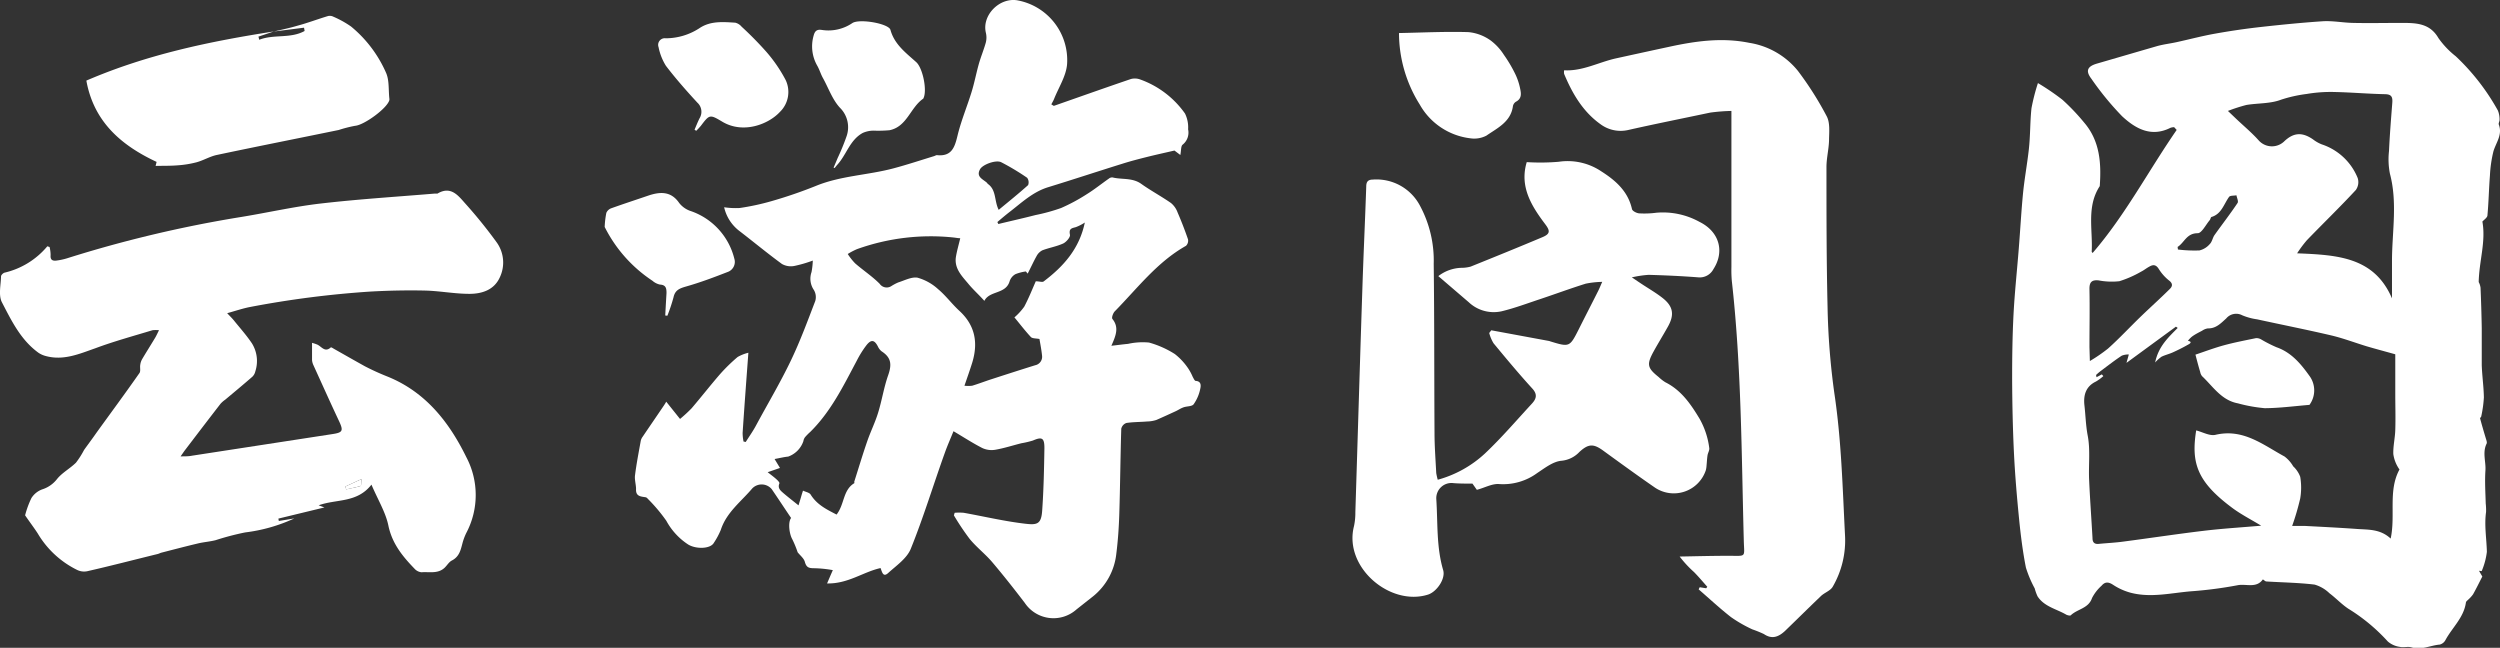
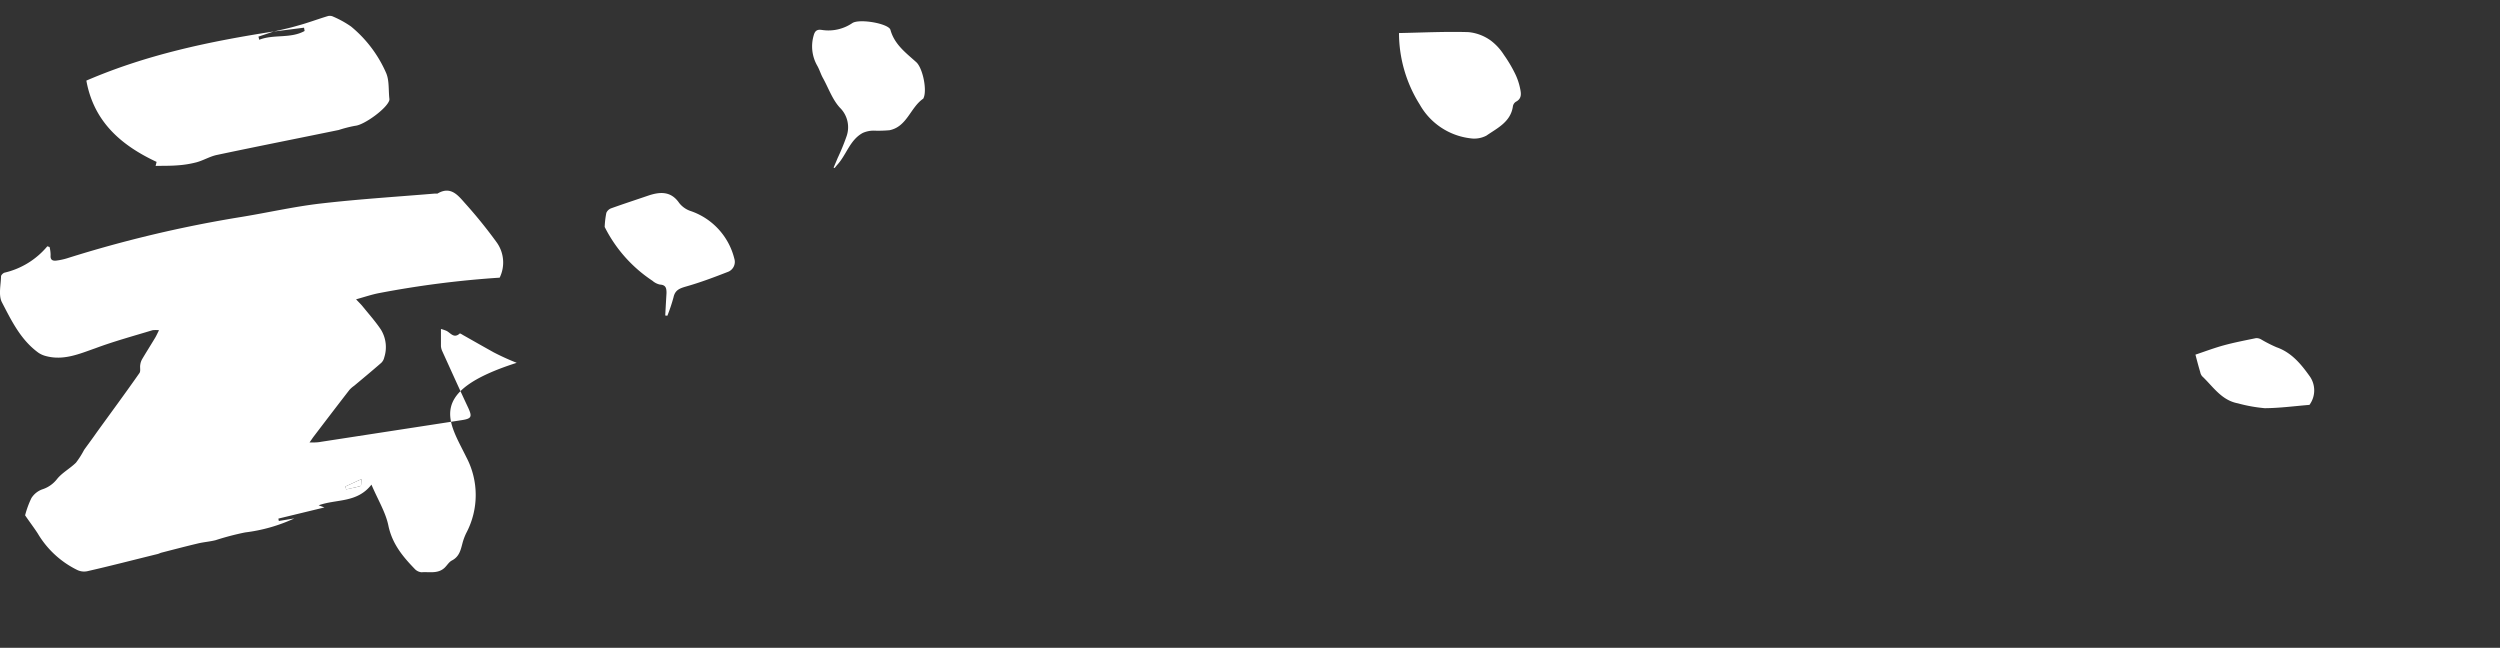
<svg xmlns="http://www.w3.org/2000/svg" id="_图层_2" data-name=" 图层 2" viewBox="0 0 434.24 112.52">
  <rect x="0" y="0" width="434.24" height="112.52" fill="#333333" stroke="none" />
  <defs>
    <style>.cls-1{fill:#fff;}</style>
  </defs>
-   <path class="cls-1" d="M377.64,22.09a2.2,2.2,0,0,0-.64.11c-3.37,1.7-6.1.12-8.39-2a50.57,50.57,0,0,1-5.36-6.54c-1.05-1.38-.66-2.14,1-2.62,3.44-1,6.87-2,10.32-3,1.13-.33,2.31-.46,3.46-.71,2.2-.48,4.37-1.06,6.58-1.46,2.67-.48,5.36-.88,8.06-1.18,3.59-.4,7.2-.76,10.81-1,1.75-.1,3.51.26,5.28.29,2.76.06,5.52,0,8.27,0,2.56,0,5,0,6.52,2.64a15,15,0,0,0,3,3.15,38.63,38.63,0,0,1,7.33,9.44,4.08,4.08,0,0,1,.28,1.63c0,.26-.21.57-.13.79.68,1.76-.47,3.12-.93,4.65a22,22,0,0,0-.61,4.23c-.18,2.29-.22,4.59-.43,6.88,0,.41-.61.78-.88,1.1.63,3.47-.56,6.8-.64,10.5a2.86,2.86,0,0,1,.32,1q.15,3.47.21,7c0,2.13,0,4.27,0,6.41.06,1.88.34,3.75.37,5.63a20.79,20.79,0,0,1-.46,3.3c0,.12-.23.25-.2.33.31,1.17.65,2.33,1,3.49.09.3.25.69.13.92-.75,1.52-.1,3.1-.2,4.65-.13,1.89,0,3.81.05,5.72a10.73,10.73,0,0,1,.06,1.49c-.33,2.32.09,4.62.14,6.92a12.37,12.37,0,0,1-.9,3.35l-.47-.06.58,1c-.56,1.08-1.05,2.1-1.61,3.09a5.45,5.45,0,0,1-.76.85c-.17.18-.45.36-.48.57-.36,2.62-2.36,4.33-3.54,6.5a1.58,1.58,0,0,1-1,.81c-1.63.14-3.19,1-4.92.48-.62-.18-1.37.07-2-.08a4,4,0,0,1-2.11-.94,31.46,31.46,0,0,0-6.89-5.71c-1.16-.78-2.13-1.83-3.25-2.67a6.17,6.17,0,0,0-2.58-1.5c-2.77-.33-5.57-.37-8.36-.54-.2,0-.39-.23-.62-.36-1.12,1.58-2.87.74-4.32,1a70.59,70.59,0,0,1-8.08,1.06c-3.51.28-7,1.18-10.55.26a10.57,10.57,0,0,1-3.08-1.39c-.83-.54-1.41-.52-2,.18a7.39,7.39,0,0,0-1.64,2.12c-.62,1.84-2.53,1.89-3.69,3-.13.12-.57,0-.78-.1-1.7-1-3.85-1.39-5-3.2a8.21,8.21,0,0,1-.49-1.37,19.93,19.93,0,0,1-1.53-3.62c-.54-2.74-.89-5.52-1.17-8.3-.38-3.83-.71-7.66-.9-11.5-.21-4.34-.3-8.69-.32-13,0-3.72.05-7.45.24-11.16s.61-7.6.91-11.4c.26-3.21.43-6.43.74-9.63.25-2.52.71-5,1-7.55s.21-4.84.47-7.24a35.29,35.29,0,0,1,1.12-4.37,41.77,41.77,0,0,1,4.26,2.9,37,37,0,0,1,3.76,3.95c2.76,3.21,3,7.08,2.72,11.05-2.33,3.57-1.19,7.56-1.4,11.38,0,0,0,.07.16.23,5.7-6.61,9.7-14.29,14.6-21.37Zm3.83,52.67c1.12.29,2.35,1,3.34.77,4.81-1.14,8.26,1.73,12,3.76A5.7,5.7,0,0,1,398.32,81a4.75,4.75,0,0,1,1.22,1.82,11.24,11.24,0,0,1,0,3.75,43.48,43.48,0,0,1-1.4,4.78c.65,0,1.41,0,2.17,0,3,.16,6.07.31,9.1.53,2,.14,4.05,0,5.84,1.67.88-4.09-.48-8.31,1.53-12a6.07,6.07,0,0,1-1.07-2.67c-.05-1.39.3-2.79.34-4.19.07-2.1,0-4.2,0-6.3V61.54c-1.7-.48-3.34-.91-5-1.4-2-.61-4.05-1.39-6.12-1.88-4.27-1-8.57-1.85-12.86-2.79a10.27,10.27,0,0,1-2.61-.71,2.25,2.25,0,0,0-2.78.56c-.94.84-1.77,1.76-3.19,1.72a2.42,2.42,0,0,0-1,.41c-.59.31-1.18.6-1.73,1a4.33,4.33,0,0,0-.73.75c.94.18.22.57,0,.68-.84.48-1.7.91-2.58,1.31-.65.3-1.36.46-2,.77a6.57,6.57,0,0,0-1.11,1c.57-2.8,2.31-4.37,3.92-6l-.31-.22-8.59,6.29c.17-.62.29-1,.41-1.46a3.14,3.14,0,0,0-1.23.21c-1.21.8-2.36,1.69-3.52,2.56a9.39,9.39,0,0,0-.91.76c-.05,0,0,.22.05.42l.92-.49.26.3a8.08,8.08,0,0,1-1.28.94c-1.8.86-2.2,2.42-2,4.16s.23,3.49.57,5.25c.47,2.46.13,5.07.24,7.61.15,3.39.4,6.78.59,10.18,0,.73.33,1.08,1.09,1,1.41-.14,2.82-.2,4.21-.39,4.67-.61,9.32-1.32,14-1.88,3.26-.39,6.54-.59,10-.89-1.84-1.12-3.59-2-5.17-3.2C381.69,83.68,380.55,80.47,381.47,74.76Zm5.5-55.5,1.52,1.45c1.28,1.21,2.65,2.35,3.82,3.66a3.08,3.08,0,0,0,4.38.25c1.65-1.61,3.17-1.72,5.07-.41a6.15,6.15,0,0,0,1.53.87,10.16,10.16,0,0,1,6.23,5.84A2.35,2.35,0,0,1,409.2,33c-2.78,3-5.69,5.81-8.51,8.73A21.23,21.23,0,0,0,399,44c6.89.29,13.38.58,16.48,7.83,0-2.43,0-4.64,0-6.84.05-4.94.95-9.89-.36-14.82a12.89,12.89,0,0,1-.16-3.93c.13-2.79.35-5.57.57-8.35.08-1-.09-1.51-1.26-1.53-2.94-.06-5.87-.32-8.8-.38a24.85,24.85,0,0,0-4.8.34,23.94,23.94,0,0,0-4.47,1c-1.85.71-4,.58-6,.91A28.47,28.47,0,0,0,387,19.26ZM363,62.71a27.09,27.09,0,0,0,3.16-2.17c2-1.79,3.79-3.73,5.71-5.58,1.66-1.6,3.38-3.14,5-4.75.46-.44.6-.92-.08-1.46a7.89,7.89,0,0,1-1.8-2c-.44-.72-.9-.84-1.55-.5s-1,.67-1.51.92a18.66,18.66,0,0,1-3.82,1.68,12.25,12.25,0,0,1-3.61-.15c-1.17-.11-1.59.31-1.57,1.52.07,3.35,0,6.71,0,10.06Zm15.24-19.83.06.46a23.34,23.34,0,0,0,3.73.16,3.41,3.41,0,0,0,1.81-1.12c.4-.39.48-1.08.82-1.56,1.33-1.87,2.74-3.68,4-5.57.18-.28-.12-.88-.2-1.33-.45.1-1.12,0-1.31.32-.89,1.26-1.29,2.92-3,3.44-.15,0-.19.39-.33.56-.69.81-1.4,2.28-2.1,2.27C379.8,40.51,379.42,42.14,378.26,42.88Z" />
-   <path class="cls-1" d="M115.72,69.77l2.4,3a25.47,25.47,0,0,0,2-1.84c1.71-2,3.32-4.07,5-6a30,30,0,0,1,3-2.92,7.18,7.18,0,0,1,1.87-.74c-.36,4.87-.7,9.4-1,13.93a7.63,7.63,0,0,0,.16,1.49l.38.08c.63-1,1.3-1.93,1.86-3,2-3.71,4.18-7.37,6-11.18,1.6-3.34,2.89-6.84,4.22-10.31a2.41,2.41,0,0,0-.25-1.92,3.47,3.47,0,0,1-.4-3.1,13.11,13.11,0,0,0,.22-2,22.27,22.27,0,0,1-3.23.94,3.14,3.14,0,0,1-2.13-.35c-2.49-1.82-4.87-3.79-7.31-5.67A7.17,7.17,0,0,1,125.78,36a13.72,13.72,0,0,0,2.7.13A42,42,0,0,0,134,34.94a79,79,0,0,0,7.72-2.65c4.35-1.78,9.05-1.86,13.52-3.06,2.36-.63,4.68-1.4,7-2.11.17-.05.35-.18.51-.17,2.54.26,3.08-1.34,3.57-3.4.62-2.58,1.67-5.06,2.45-7.61.49-1.59.8-3.24,1.25-4.84.36-1.26.87-2.48,1.22-3.74a3.54,3.54,0,0,0,0-1.68c-.71-3,2.32-6.12,5.43-5.63a10.56,10.56,0,0,1,8.68,11.08c-.16,2.08-1.47,4.06-2.27,6.08-.13.32-.31.6-.47.92.24.13.39.27.47.25,4.46-1.56,8.9-3.14,13.37-4.66a2.69,2.69,0,0,1,1.56.07,16.18,16.18,0,0,1,7.82,5.93,5.43,5.43,0,0,1,.54,2.74,2.68,2.68,0,0,1-.94,2.66c-.33.25-.25,1-.41,1.8L204,26.15c-1.73.4-3.29.74-4.84,1.13s-2.82.72-4.21,1.16c-4.3,1.34-8.57,2.75-12.87,4.07-2.72.83-4.68,2.75-6.84,4.4-.69.54-1.36,1.11-2,1.66l.17.34c2.14-.52,4.29-1,6.43-1.55a32.07,32.07,0,0,0,4.47-1.23,31.45,31.45,0,0,0,4.46-2.4c1.33-.82,2.55-1.81,3.84-2.71a.88.88,0,0,1,.64-.2c1.63.41,3.42,0,5,1.13s3.46,2.14,5.14,3.31a3.79,3.79,0,0,1,1.14,1.61q1,2.31,1.82,4.69A1.23,1.23,0,0,1,206,42.7c-5,2.81-8.44,7.38-12.37,11.38-.3.31-.58,1.11-.41,1.32,1.21,1.49.58,2.93-.18,4.66,1.15-.13,2-.25,2.89-.33a11.69,11.69,0,0,1,3.65-.23,16.53,16.53,0,0,1,4.49,2A10.89,10.89,0,0,1,206.39,64a8.84,8.84,0,0,1,.78,1.46c.15.26.33.69.52.7,1.05.07.89.93.78,1.42a7,7,0,0,1-1.14,2.64c-.3.4-1.19.32-1.78.54s-.94.5-1.43.71c-1.09.5-2.17,1-3.28,1.48a5.63,5.63,0,0,1-1.59.26c-1.2.1-2.41.08-3.6.26a1.38,1.38,0,0,0-.89,1c-.15,4.9-.19,9.81-.34,14.71-.07,2.34-.23,4.69-.52,7a11,11,0,0,1-4,7.37L187,105.84a6,6,0,0,1-9-1.12c-1.84-2.41-3.72-4.8-5.69-7.12-1.2-1.4-2.7-2.55-3.89-4a43.91,43.91,0,0,1-2.73-4.08l.13-.45a9.24,9.24,0,0,1,1.58,0c3.51.63,7,1.46,10.53,1.88,2.18.27,2.92.15,3.09-2.22.26-3.63.33-7.27.39-10.9,0-1.77-.42-2-2-1.31a15.87,15.87,0,0,1-2,.47c-1.52.38-3,.87-4.58,1.14a3.82,3.82,0,0,1-2.21-.31c-1.61-.82-3.13-1.81-5-2.92-.53,1.31-1.07,2.52-1.51,3.76-2,5.56-3.7,11.2-5.91,16.66-.67,1.67-2.51,2.92-3.94,4.22-.88.8-1.06-.22-1.31-.87-3.05.68-5.67,2.76-9.29,2.67.35-.81.61-1.44,1-2.31a20.19,20.19,0,0,0-3.21-.33c-.95,0-1.38-.12-1.65-1.1-.17-.63-.82-1.12-1.25-1.67a18.23,18.23,0,0,0-.93-2.26c-.56-1-.76-3-.21-3.7-1.12-1.65-2.21-3.32-3.36-5a2.28,2.28,0,0,0-3.37-.15c-1.95,2.31-4.49,4.17-5.48,7.22a13.1,13.1,0,0,1-1.2,2.24c-.6,1.09-3.13,1.13-4.48.29a11.39,11.39,0,0,1-3.78-4.11,28.53,28.53,0,0,0-3.24-3.84.66.66,0,0,0-.32-.24c-.85-.15-1.77-.12-1.7-1.43,0-.79-.28-1.62-.18-2.39.25-2,.64-4,1-6a1.9,1.9,0,0,1,.34-.72c1.21-1.79,2.44-3.58,3.66-5.38A8.69,8.69,0,0,0,115.72,69.77Zm51.07-28.39c-.29,0-.64-.06-1-.11a37.87,37.87,0,0,0-16.92,2,10.9,10.9,0,0,0-1.62.85,10.26,10.26,0,0,0,1.28,1.62c1.4,1.22,3,2.27,4.28,3.57a1.47,1.47,0,0,0,2,.39,8.67,8.67,0,0,1,1.2-.64c1.11-.35,2.33-1,3.35-.83a8.85,8.85,0,0,1,3.59,2c1.34,1.12,2.4,2.58,3.7,3.77,2.73,2.52,3.28,5.53,2.22,9-.4,1.28-.85,2.55-1.35,4a5.79,5.79,0,0,0,1.34,0c1.06-.32,2.1-.72,3.16-1.07,2.59-.84,5.19-1.68,7.79-2.49A1.5,1.5,0,0,0,181,61.77c-.1-1-.3-2-.45-2.89-.59-.12-1.23-.06-1.5-.35-1.06-1.14-2-2.39-2.85-3.4a10.51,10.51,0,0,0,1.71-1.87c.79-1.5,1.42-3.08,2-4.4.66,0,1.17.22,1.4,0,3.41-2.58,6.16-5.63,7.12-10.21a7.92,7.92,0,0,1-1.58.81c-.75.19-1.22.28-1,1.32.08.43-.65,1.27-1.19,1.52-1.15.52-2.43.73-3.61,1.18a2.33,2.33,0,0,0-1,1c-.56,1-1,2-1.55,3.05l-.31-.38a7.52,7.52,0,0,0-1.81.47,2.22,2.22,0,0,0-1,1.19c-.65,2.34-3.49,1.62-4.4,3.45-1-1.12-2-2-2.81-3-1.1-1.31-2.38-2.59-2.15-4.51C166.18,43.68,166.5,42.62,166.79,41.38Zm-21.48,48c1.4-1.8,1.08-4.24,3.07-5.45.05,0,0-.18,0-.26.75-2.36,1.46-4.73,2.27-7.07.57-1.65,1.36-3.23,1.87-4.9.67-2.15,1-4.4,1.75-6.52.68-1.94.5-3.09-1.14-4.16a2.22,2.22,0,0,1-.63-.81c-.6-1.18-1.17-1.3-2-.25a17.31,17.31,0,0,0-1.66,2.65c-2.33,4.38-4.5,8.86-8.1,12.41a9.74,9.74,0,0,0-.85.85,1.44,1.44,0,0,0-.34.74,4.31,4.31,0,0,1-2.65,2.7c-.74.07-1.47.26-2.36.42l.94,1.55-2.14.74c.67.53,1.14.87,1.56,1.26.21.19.54.54.48.68-.35.84.2,1.26.7,1.7.76.65,1.56,1.27,2.62,2.12.17-.58.31-1,.44-1.46s.22-.73.34-1.1c.45.23,1.12.33,1.33.69C141.92,87.7,143.64,88.51,145.31,89.38Zm28.16-52.93c1.74-1.44,3.46-2.82,5.11-4.3a1.34,1.34,0,0,0-.17-1.27,41.86,41.86,0,0,0-4.5-2.7c-.91-.46-3.23.39-3.68,1.22-.73,1.32.49,1.71,1.19,2.34.07.06.1.16.17.21C173.09,33,172.68,34.91,173.47,36.45Z" />
-   <path class="cls-1" d="M64.52,84.18c-2.52,3.23-6.11,2.47-9.17,3.59l1,.37-8,1.94.08.41,2.69-.44a28.47,28.47,0,0,1-8.54,2.43,46.86,46.86,0,0,0-5.14,1.35c-1,.25-2,.32-3,.55-2.15.51-4.28,1.07-6.42,1.62-.22.06-.42.18-.64.23-4.09,1-8.18,2.07-12.28,3A2.73,2.73,0,0,1,13.41,99a16.28,16.28,0,0,1-6.83-6.3c-.64-1-1.41-2-2.22-3.19a16.15,16.15,0,0,1,1.1-3A3.73,3.73,0,0,1,7.34,85a5.25,5.25,0,0,0,2.58-1.81c.89-1.1,2.25-1.81,3.28-2.83a15.26,15.26,0,0,0,1.4-2.2c.71-1,1.47-2,2.21-3.07,2.48-3.43,5-6.84,7.41-10.29.24-.33.06-.94.14-1.42a2.74,2.74,0,0,1,.33-1c.74-1.25,1.52-2.48,2.27-3.73.22-.37.39-.77.66-1.29a4.64,4.64,0,0,0-1.14,0c-3.29,1-6.63,1.91-9.86,3.11-2.85,1-5.6,2.22-8.71,1.36a4.08,4.08,0,0,1-1.22-.55C3.6,59.05,2,55.71.34,52.52-.3,51.29.15,49.5.18,48c0-.22.36-.57.61-.64a13.74,13.74,0,0,0,7.43-4.58l.39.12a5.9,5.9,0,0,1,.18,1.43c-.07.76.28,1,.94.94a10.9,10.9,0,0,0,1.87-.39A213.88,213.88,0,0,1,42,37.67c4.58-.75,9.11-1.79,13.71-2.32,6.56-.76,13.15-1.17,19.73-1.72.18,0,.4,0,.54,0,2.37-1.42,3.65.4,4.9,1.79a82.65,82.65,0,0,1,5.4,6.69,6,6,0,0,1,.51,6.12c-1,2.16-3.11,2.81-5.25,2.81-2.58,0-5.15-.51-7.73-.57-3.14-.07-6.29,0-9.41.17a169.91,169.91,0,0,0-21,2.69c-1.23.24-2.43.65-3.94,1.07.52.56.83.85,1.1,1.18,1.08,1.34,2.24,2.63,3.2,4.06a5.8,5.8,0,0,1,.59,4.86,1.85,1.85,0,0,1-.51.93c-1.56,1.36-3.15,2.68-4.73,4a4.63,4.63,0,0,0-.81.71c-2.06,2.66-4.09,5.32-6.13,8-.21.27-.39.55-.8,1.13.86,0,1.42,0,2-.12l24.43-3.76c1.71-.26,1.86-.57,1.14-2.14-1.53-3.25-3-6.53-4.49-9.8a2.63,2.63,0,0,1-.25-.9c0-.93,0-1.86,0-3a7.86,7.86,0,0,1,.9.3c.75.33,1.33,1.44,2.36.49.06-.06.39.16.58.27,1.77,1,3.52,2,5.32,3a43.18,43.18,0,0,0,4,1.82C73.9,68.09,78,73.28,81,79.41a14.09,14.09,0,0,1,0,13.15,9.84,9.84,0,0,0-.67,1.79c-.31,1.18-.55,2.34-1.83,3-.52.26-.84.86-1.29,1.28-1.16,1.08-2.64.66-4,.77A1.86,1.86,0,0,1,72,98.78c-2.06-2.13-3.87-4.33-4.53-7.44C67,89,65.66,86.86,64.52,84.18ZM60,84.5l.13.5c.84-.19,1.69-.33,2.51-.59.12,0,.09-.58.16-1.2Z" />
-   <path class="cls-1" d="M249.73,83.33a19.69,19.69,0,0,0,8.2-4.56c2.87-2.71,5.45-5.73,8.13-8.63.78-.84,1.05-1.61.09-2.66-2.33-2.55-4.53-5.2-6.73-7.86a6.76,6.76,0,0,1-.75-1.78l.36-.47,10,1.85a1.29,1.29,0,0,1,.26.08c3.28,1,3.36,1,4.88-2,1.14-2.28,2.31-4.54,3.45-6.81.2-.4.36-.81.68-1.53a15.82,15.82,0,0,0-2.86.31c-2.65.83-5.25,1.79-7.88,2.67-2.24.74-4.46,1.58-6.74,2.13a6.33,6.33,0,0,1-5.71-1.58l-5.28-4.53a6.88,6.88,0,0,1,4-1.44,6.07,6.07,0,0,0,1.61-.21c4.17-1.68,8.34-3.37,12.49-5.12,1.35-.57,1.33-1.1.49-2.22-2.43-3.21-4.51-6.57-3.23-10.81a38.14,38.14,0,0,0,5.55-.06,10.48,10.48,0,0,1,7.41,1.67c2.49,1.59,4.63,3.46,5.32,6.55.08.34.79.7,1.24.74a15.89,15.89,0,0,0,3-.11,13.14,13.14,0,0,1,7.49,1.59c3.44,1.7,4.4,5.13,2.42,8.2a2.69,2.69,0,0,1-2.69,1.43c-2.85-.22-5.71-.35-8.57-.43a18.22,18.22,0,0,0-2.92.44l1.63,1.09c1.25.83,2.56,1.58,3.73,2.5,1.85,1.46,2.07,2.92.89,5-.82,1.47-1.71,2.9-2.52,4.38-1.18,2.18-1,2.79.92,4.33a7.23,7.23,0,0,0,1.18.92c2.75,1.38,4.38,3.75,5.92,6.3a13.78,13.78,0,0,1,1.7,5.11c.07.4-.23.84-.3,1.28-.09.59-.11,1.19-.17,1.78a4.19,4.19,0,0,1-.12.79,5.86,5.86,0,0,1-8.82,3.05c-3-2.07-6-4.25-9-6.43-1.72-1.26-2.6-1.19-4.14.22a4.89,4.89,0,0,1-3.1,1.53c-1.46.12-2.89,1.25-4.21,2.12a10,10,0,0,1-6.64,1.93c-1.23-.1-2.53.66-3.87,1L255.76,84c-1.26,0-2.27,0-3.28-.08a2.64,2.64,0,0,0-3,2.77c.27,4.12,0,8.29,1.19,12.33.46,1.51-1.12,3.78-2.63,4.26-6.59,2.08-14.68-4.76-12.86-11.88a11,11,0,0,0,.24-2.43c.41-13,.79-25.91,1.22-38.87.19-5.89.47-11.77.67-17.66,0-.85.27-1.24,1.18-1.25a8.53,8.53,0,0,1,8.17,4.57,20.08,20.08,0,0,1,2.37,10.09c.12,9.78.08,19.56.14,29.33,0,2.32.18,4.64.3,7A11.21,11.21,0,0,0,249.73,83.33Z" />
-   <path class="cls-1" d="M295.23,102l1.13.18.19-.26c-.76-.85-1.5-1.74-2.31-2.56a19,19,0,0,1-2.49-2.69c2.83-.05,5.66-.13,8.49-.13,3.17,0,2.73.36,2.65-2.63-.4-15-.4-30.12-2.08-45.11a22.21,22.21,0,0,1-.07-2.45q0-12.55,0-25.11V19.27a32.49,32.49,0,0,0-3.69.29c-4.72,1-9.45,1.94-14.15,3a5.88,5.88,0,0,1-4.92-1c-3.06-2.19-4.88-5.33-6.3-8.73a2.1,2.1,0,0,1,0-.62c3.22.18,6-1.41,9.05-2.08s6.12-1.34,9.19-2c4.6-1,9.2-1.65,13.92-.69a13.57,13.57,0,0,1,8.45,4.87,56.81,56.81,0,0,1,5,7.88c.58,1.09.44,2.62.41,3.95,0,1.63-.45,3.25-.45,4.88,0,8.09,0,16.19.19,24.29a124.41,124.41,0,0,0,1.19,15.07c1.22,8.15,1.42,16.37,1.84,24.56a16,16,0,0,1-2.15,9c-.43.71-1.45,1-2.1,1.66-2.09,2-4.11,4-6.18,6-1.08,1-2.23,1.51-3.66.53a20.25,20.25,0,0,0-2-.81,23.65,23.65,0,0,1-3.7-2.12c-1.95-1.52-3.76-3.21-5.63-4.83Z" />
+   <path class="cls-1" d="M64.52,84.18c-2.52,3.23-6.11,2.47-9.17,3.59l1,.37-8,1.94.08.41,2.69-.44a28.47,28.47,0,0,1-8.54,2.43,46.86,46.86,0,0,0-5.14,1.35c-1,.25-2,.32-3,.55-2.15.51-4.28,1.07-6.42,1.62-.22.06-.42.18-.64.23-4.09,1-8.18,2.07-12.28,3A2.73,2.73,0,0,1,13.41,99a16.28,16.28,0,0,1-6.83-6.3c-.64-1-1.41-2-2.22-3.19a16.15,16.15,0,0,1,1.1-3A3.73,3.73,0,0,1,7.34,85a5.25,5.25,0,0,0,2.58-1.81c.89-1.1,2.25-1.81,3.28-2.83a15.26,15.26,0,0,0,1.4-2.2c.71-1,1.47-2,2.21-3.07,2.48-3.43,5-6.84,7.41-10.29.24-.33.06-.94.14-1.42a2.74,2.74,0,0,1,.33-1c.74-1.25,1.52-2.48,2.27-3.73.22-.37.39-.77.66-1.29a4.64,4.64,0,0,0-1.14,0c-3.29,1-6.63,1.91-9.86,3.11-2.85,1-5.6,2.22-8.71,1.36a4.08,4.08,0,0,1-1.22-.55C3.6,59.05,2,55.71.34,52.52-.3,51.29.15,49.5.18,48c0-.22.36-.57.61-.64a13.74,13.74,0,0,0,7.43-4.58l.39.12a5.9,5.9,0,0,1,.18,1.43c-.07.76.28,1,.94.94a10.9,10.9,0,0,0,1.87-.39A213.88,213.88,0,0,1,42,37.67c4.58-.75,9.11-1.79,13.71-2.32,6.56-.76,13.15-1.17,19.73-1.72.18,0,.4,0,.54,0,2.37-1.42,3.65.4,4.9,1.79a82.65,82.65,0,0,1,5.4,6.69,6,6,0,0,1,.51,6.12a169.91,169.91,0,0,0-21,2.69c-1.23.24-2.43.65-3.94,1.07.52.56.83.85,1.1,1.18,1.08,1.34,2.24,2.63,3.2,4.06a5.8,5.8,0,0,1,.59,4.86,1.85,1.85,0,0,1-.51.93c-1.56,1.36-3.15,2.68-4.73,4a4.63,4.63,0,0,0-.81.71c-2.06,2.66-4.09,5.32-6.13,8-.21.27-.39.55-.8,1.13.86,0,1.42,0,2-.12l24.43-3.76c1.71-.26,1.86-.57,1.14-2.14-1.53-3.25-3-6.53-4.49-9.8a2.63,2.63,0,0,1-.25-.9c0-.93,0-1.86,0-3a7.86,7.86,0,0,1,.9.3c.75.33,1.33,1.44,2.36.49.06-.06.39.16.58.27,1.77,1,3.52,2,5.32,3a43.18,43.18,0,0,0,4,1.82C73.9,68.09,78,73.28,81,79.41a14.09,14.09,0,0,1,0,13.15,9.84,9.84,0,0,0-.67,1.79c-.31,1.18-.55,2.34-1.83,3-.52.26-.84.86-1.29,1.28-1.16,1.08-2.64.66-4,.77A1.86,1.86,0,0,1,72,98.78c-2.06-2.13-3.87-4.33-4.53-7.44C67,89,65.66,86.86,64.52,84.18ZM60,84.5l.13.5c.84-.19,1.69-.33,2.51-.59.12,0,.09-.58.16-1.2Z" />
  <path class="cls-1" d="M47.53,5.48c1.36-.32,2.74-.6,4.08-1C53.41,4,55.17,3.33,57,2.78a1.36,1.36,0,0,1,.9.12,17.08,17.08,0,0,1,3.08,1.71,21.63,21.63,0,0,1,6.06,8c.6,1.32.42,3,.59,4.51a.84.84,0,0,1,0,.27c-.39,1.45-4.42,4.35-5.94,4.46a22.64,22.64,0,0,0-2.86.73c-7,1.44-14.1,2.84-21.14,4.33-1.22.25-2.34.95-3.56,1.28a17.57,17.57,0,0,1-3.31.53c-1.24.1-2.49.07-3.79.1l.17-.7C20.87,25.17,16.26,21,15,14,25.58,9.44,36.5,7.18,47.57,5.46l-2.68.9.14.55c2.53-1,5.42-.16,7.88-1.53l-.1-.57Z" />
  <path class="cls-1" d="M243,5.74c4.13-.08,8.1-.28,12.07-.16A7.92,7.92,0,0,1,258.88,7a9.34,9.34,0,0,1,2.33,2.51,23.58,23.58,0,0,1,2,3.38,10.67,10.67,0,0,1,.84,2.54c.18.84.28,1.72-.74,2.24a1.17,1.17,0,0,0-.52.77c-.38,2.75-2.71,3.8-4.61,5.12a4.56,4.56,0,0,1-2.81.46,11.66,11.66,0,0,1-8.77-5.87A23.39,23.39,0,0,1,243,5.74Z" />
-   <path class="cls-1" d="M120.64,22.53c.29-.68.56-1.37.88-2a2.14,2.14,0,0,0-.39-2.7c-1.9-2.06-3.77-4.18-5.47-6.41a9.65,9.65,0,0,1-1.27-3.23,1.15,1.15,0,0,1,1.23-1.54,10.74,10.74,0,0,0,6-1.84c1.88-1.19,4-1,6.09-.87a2.09,2.09,0,0,1,1.1.69A61.12,61.12,0,0,1,133.11,9a25.38,25.38,0,0,1,3.35,4.89,4.83,4.83,0,0,1-1,5.56c-2,2.16-6.39,3.85-10,1.69-2.19-1.31-2.22-1.26-3.72.71a11.12,11.12,0,0,1-.81.87Z" />
  <path class="cls-1" d="M144.79,29.12c.24-.56.48-1.12.71-1.68A38.17,38.17,0,0,0,147,23.8a4.76,4.76,0,0,0-1.11-5.09c-1.33-1.44-2-3.47-3-5.25-.34-.64-.55-1.35-.91-2a6.76,6.76,0,0,1-.66-5.26c.22-.85.6-1.13,1.43-1A7.38,7.38,0,0,0,148.06,4c1.15-.72,5.39-.06,6.41.89a.7.7,0,0,1,.21.34c.69,2.48,2.66,3.94,4.45,5.55,1.14,1,1.93,4.85,1.29,6.24a.45.45,0,0,1-.06.12c-2.24,1.53-2.81,4.87-5.86,5.48a22.15,22.15,0,0,1-2.83.07,4.7,4.7,0,0,0-1.81.4c-2.26,1.22-2.83,3.82-4.46,5.57-.15.17-.28.35-.42.52Z" />
  <path class="cls-1" d="M115.55,54.8c.07-1.3.14-2.6.22-3.9,0-.83-.1-1.41-1.14-1.47a2.88,2.88,0,0,1-1.3-.66,24.2,24.2,0,0,1-8.3-9.35,15.69,15.69,0,0,1,.29-2.45,1.49,1.49,0,0,1,.84-.79c2.12-.76,4.26-1.46,6.4-2.19s4-.78,5.4,1.25a4.21,4.21,0,0,0,1.9,1.38,11.71,11.71,0,0,1,7.69,8.31,1.86,1.86,0,0,1-1.21,2.33c-2.36.92-4.75,1.82-7.19,2.51-1.11.32-1.89.62-2.16,1.86a29.46,29.46,0,0,1-1.07,3.21Z" />
  <path class="cls-1" d="M60,84.5l2.8-1.29c-.07.62,0,1.16-.16,1.2-.82.26-1.67.4-2.51.59Z" />
  <path class="cls-1" d="M381.34,61.6c1.61-.54,3.27-1.17,5-1.64s3.68-.85,5.53-1.23a1.65,1.65,0,0,1,.89.23,23.59,23.59,0,0,0,2.65,1.35c2.56.89,4.2,2.84,5.68,4.91a4.25,4.25,0,0,1,.05,5.11c.09-.07,0,0-.05,0-2.58.21-5.15.56-7.72.57a26.13,26.13,0,0,1-4.65-.84c-2.87-.53-4.32-2.92-6.22-4.71a1.59,1.59,0,0,1-.33-.72C381.88,63.67,381.62,62.68,381.34,61.6Z" />
</svg>